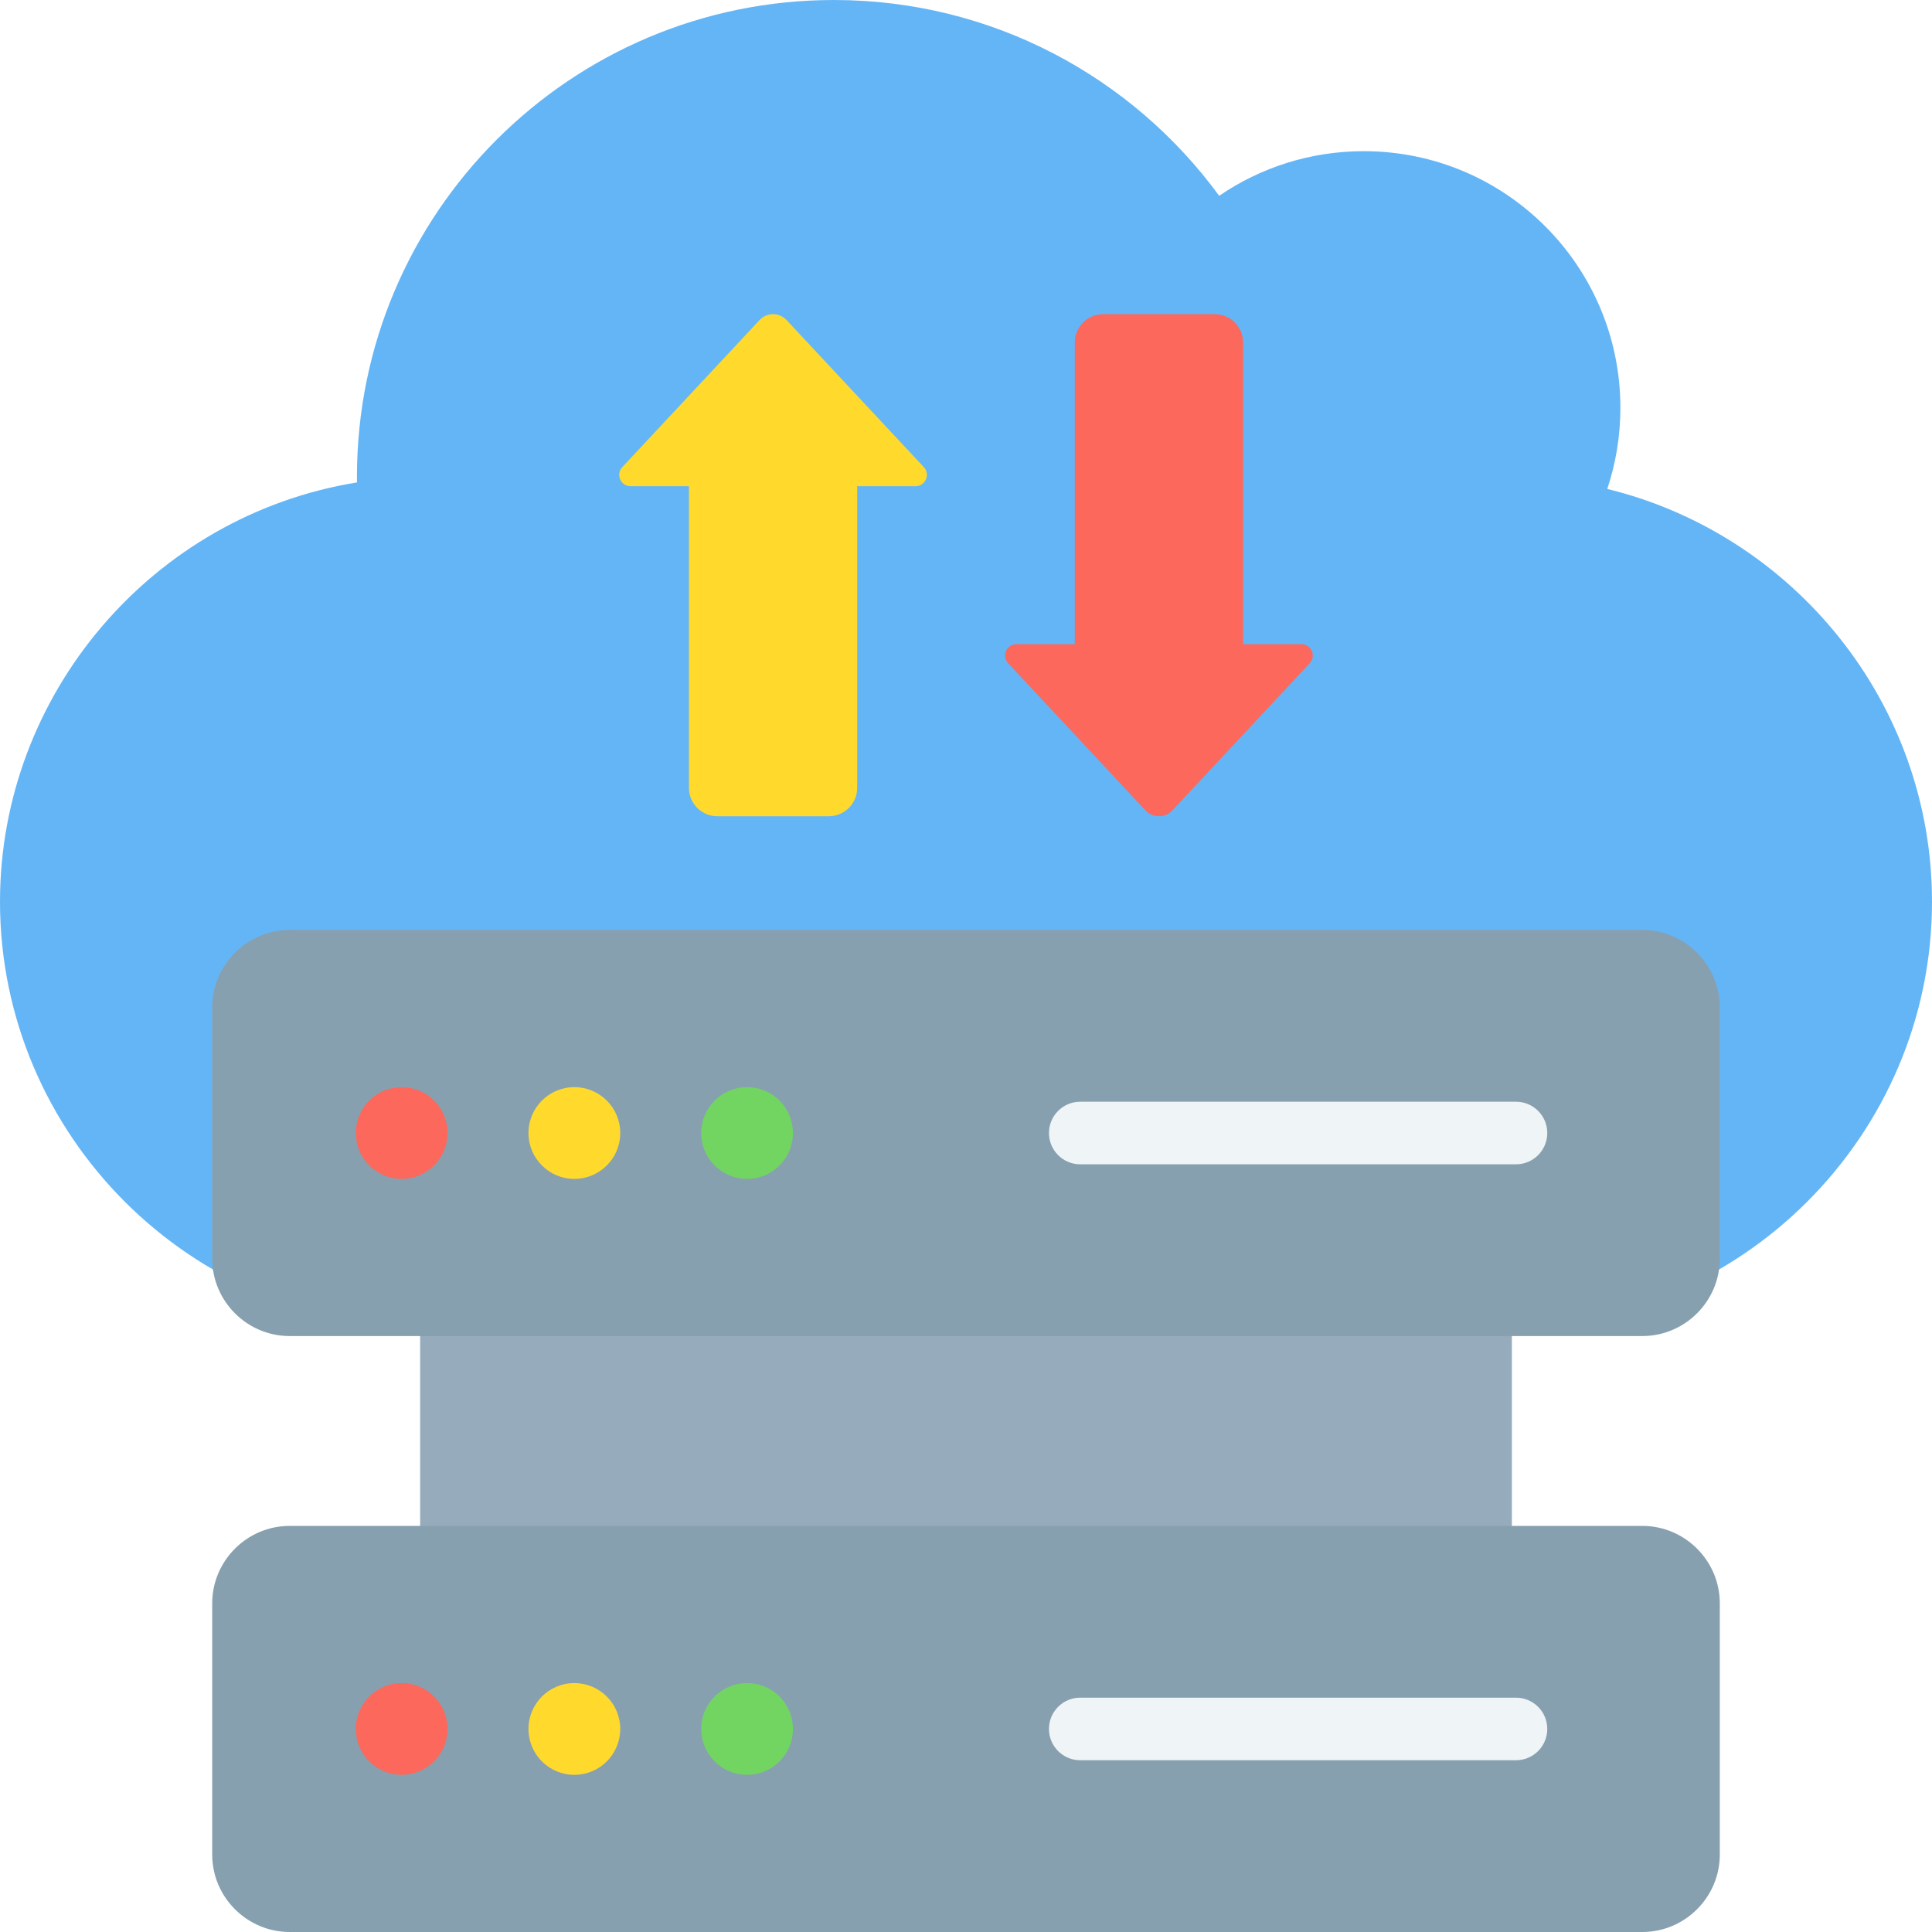
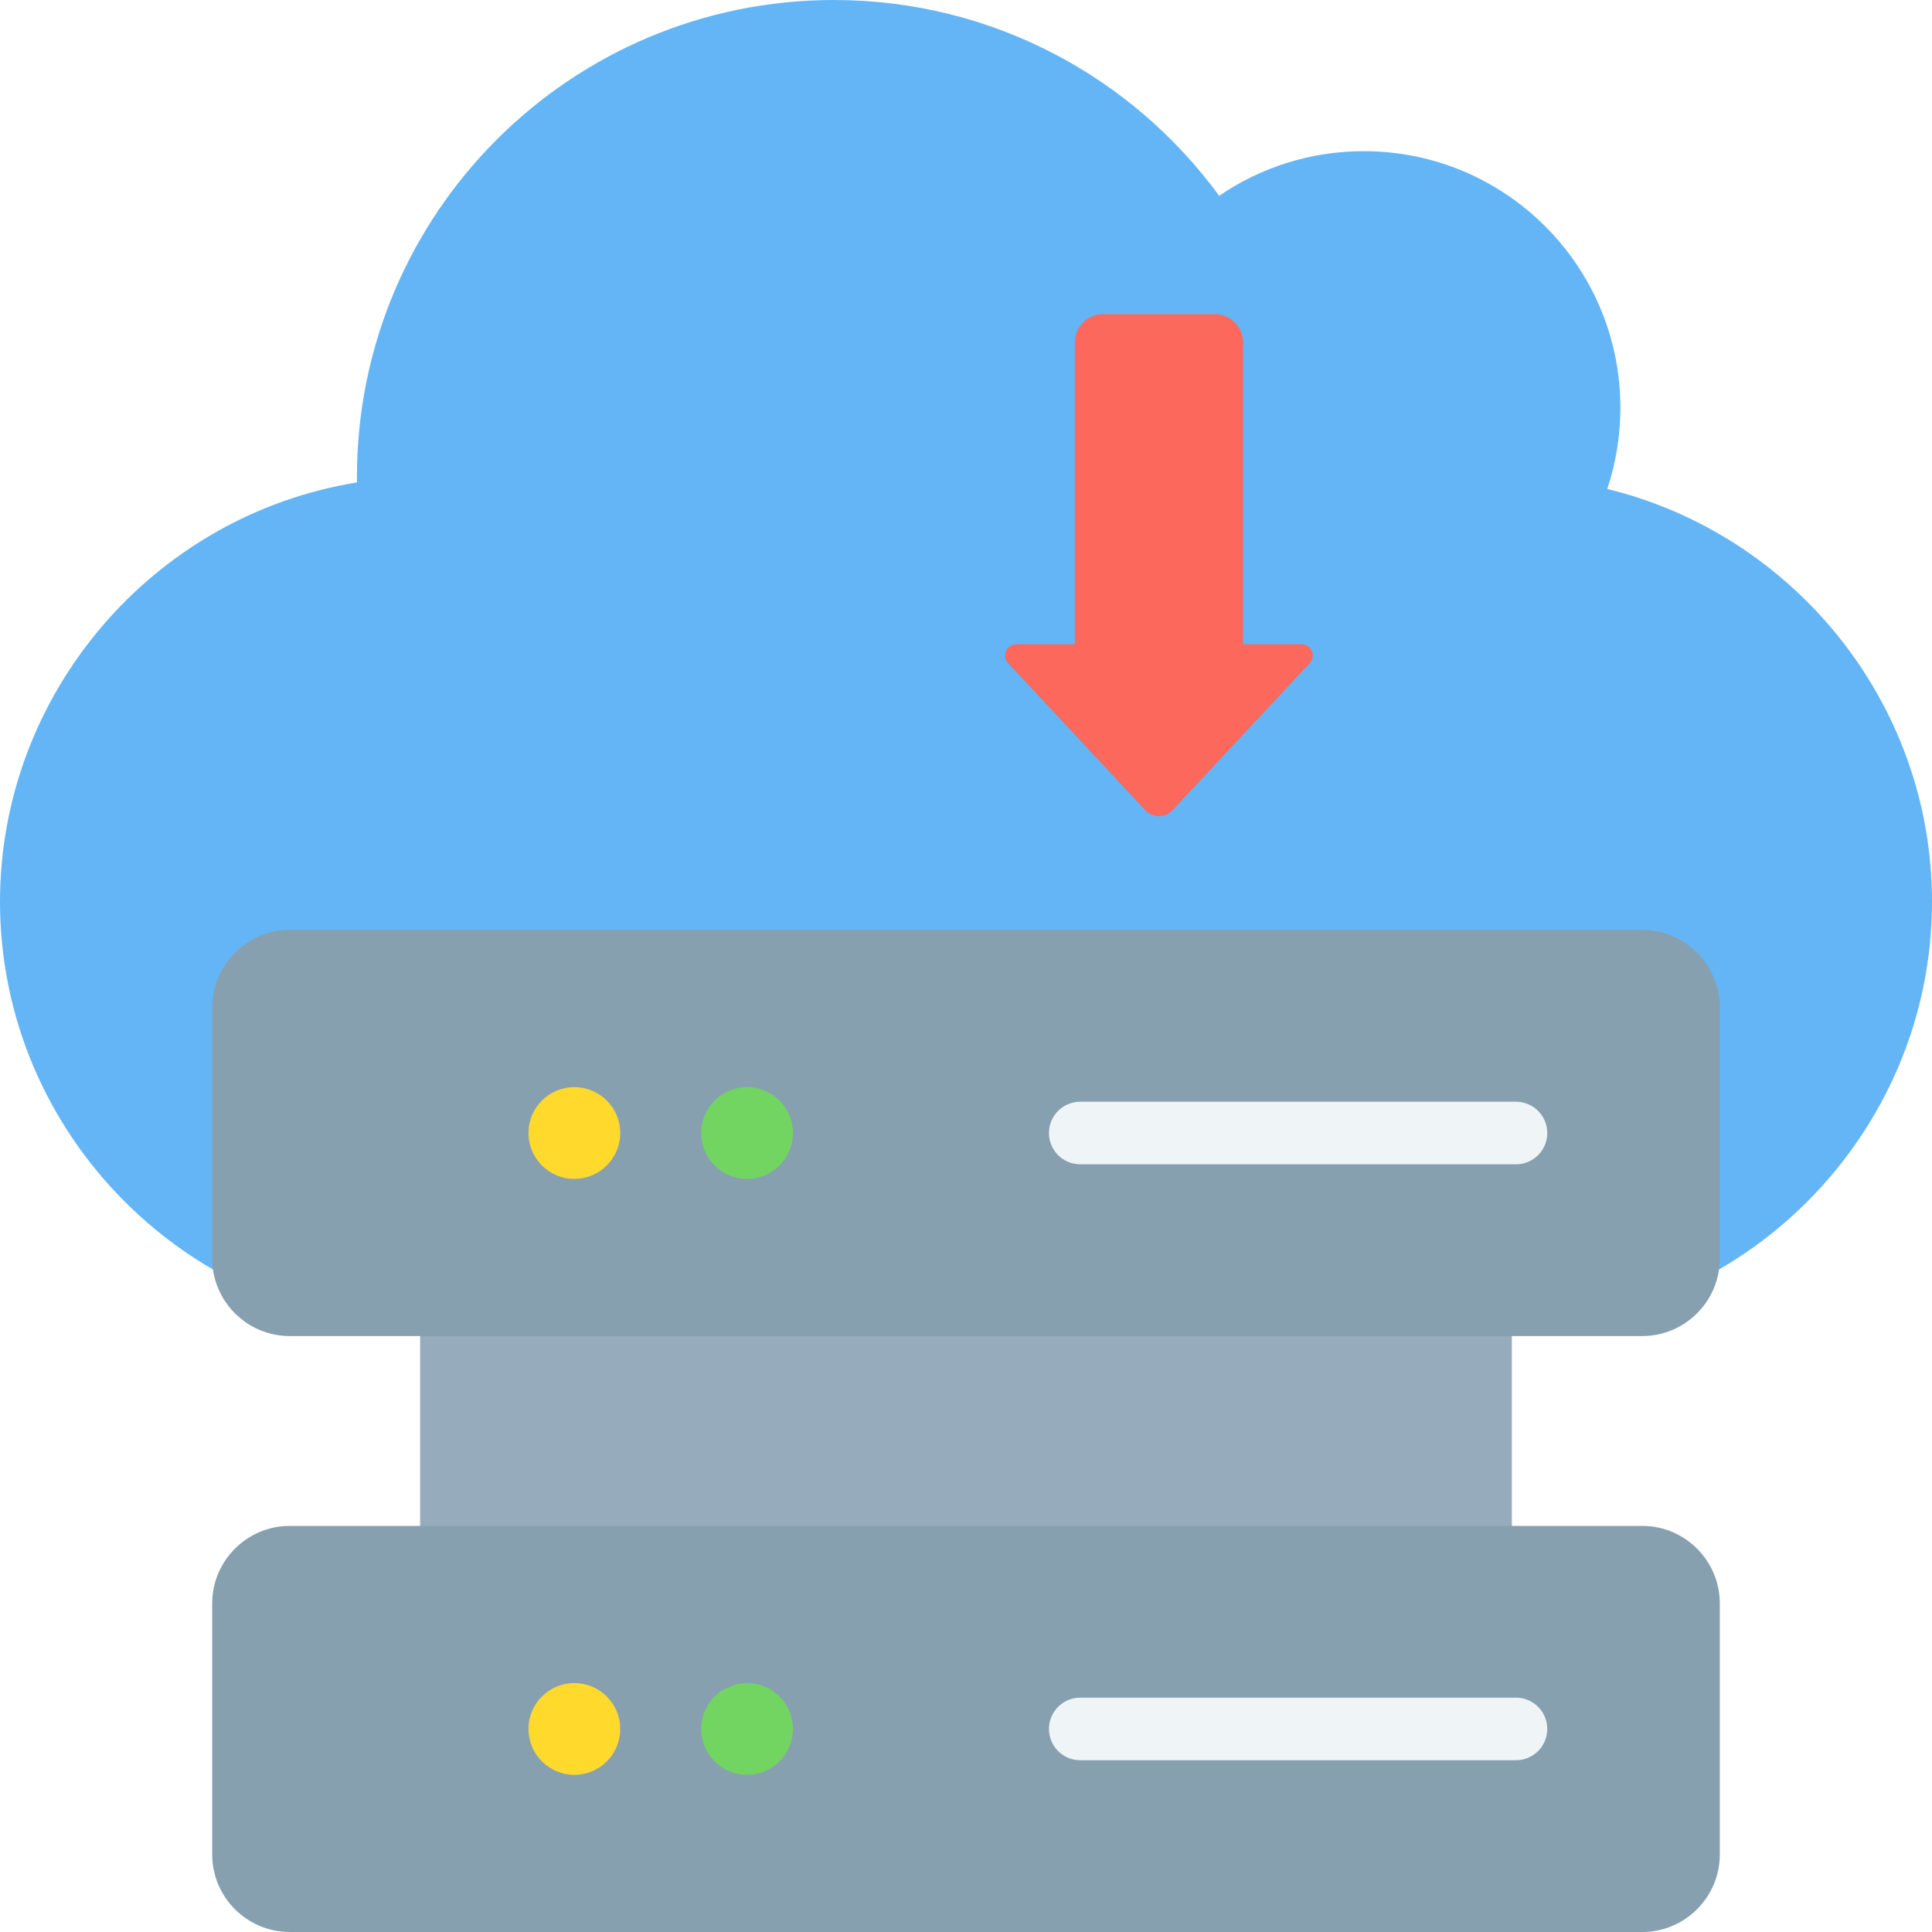
<svg xmlns="http://www.w3.org/2000/svg" width="500" zoomAndPan="magnify" viewBox="0 0 375 375" height="500" preserveAspectRatio="xMidYMid meet" version="1.0">
  <rect x="-37.5" width="450" fill="#ffffff" y="-37.5" height="450" fill-opacity="1" />
  <rect x="-37.5" width="450" fill="#ffffff" y="-37.5" height="450" fill-opacity="1" />
-   <rect x="-37.5" width="450" fill="#ffffff" y="-37.5" height="450" fill-opacity="1" />
  <path fill="#64b5f6" d="M 82.441 257.461 C 37.098 257.461 0 220.363 0 175.02 C 0 134.742 29.555 100.078 69.293 93.637 C 69.289 93.285 69.281 92.934 69.281 92.578 C 69.281 41.449 110.73 0 161.859 0 C 192.578 0 219.801 14.969 236.641 38.004 C 244.633 32.543 254.297 29.344 264.707 29.344 C 292.215 29.344 314.516 51.645 314.516 79.152 C 314.516 84.66 313.621 89.957 311.969 94.906 C 348.027 103.695 375 136.355 375 175.02 C 375 220.363 337.902 257.461 292.559 257.461 Z M 82.441 257.461 " fill-opacity="1" fill-rule="evenodd" />
-   <path fill="#ffda2d" d="M 139.219 158.43 L 160.883 158.43 C 163.91 158.43 166.379 155.957 166.379 152.93 L 166.379 94.371 L 177.703 94.371 C 179.629 94.371 180.625 92.078 179.312 90.668 L 152.664 62.117 C 151.25 60.602 148.852 60.602 147.438 62.117 L 120.789 90.668 C 119.477 92.078 120.473 94.371 122.395 94.371 L 133.723 94.371 L 133.723 152.93 C 133.723 155.957 136.191 158.43 139.219 158.43 Z M 139.219 158.43 " fill-opacity="1" fill-rule="evenodd" />
  <path fill="#fc685b" d="M 235.781 60.98 L 214.117 60.98 C 211.09 60.98 208.621 63.449 208.621 66.477 L 208.621 125.039 L 197.297 125.039 C 195.371 125.039 194.375 127.332 195.688 128.738 L 222.336 157.293 C 223.754 158.805 226.148 158.805 227.562 157.293 L 254.211 128.738 C 255.527 127.332 254.531 125.039 252.605 125.039 L 241.281 125.039 L 241.281 66.477 C 241.277 63.449 238.809 60.98 235.781 60.98 Z M 235.781 60.98 " fill-opacity="1" fill-rule="evenodd" />
  <path fill="#96abbc" d="M 293.449 313.75 L 293.449 237.914 L 81.551 241.098 L 81.551 308.098 Z M 293.449 313.75 " fill-opacity="1" fill-rule="evenodd" />
  <path fill="#87a0af" d="M 56.219 180.504 L 318.781 180.504 C 327.047 180.504 333.812 187.27 333.812 195.535 L 333.812 244.301 C 333.812 252.566 327.047 259.328 318.781 259.328 L 56.219 259.328 C 47.953 259.328 41.188 252.566 41.188 244.301 L 41.188 195.535 C 41.188 187.27 47.953 180.504 56.219 180.504 Z M 56.219 296.176 L 318.781 296.176 C 327.047 296.176 333.812 302.941 333.812 311.207 L 333.812 359.973 C 333.812 368.238 327.047 375 318.781 375 L 56.219 375 C 47.953 375 41.188 368.238 41.188 359.973 L 41.188 311.207 C 41.188 302.941 47.953 296.176 56.219 296.176 Z M 56.219 296.176 " fill-opacity="1" fill-rule="evenodd" />
  <path fill="#ffda2d" d="M 111.48 211.016 C 116.398 211.016 120.387 215 120.387 219.918 C 120.387 224.836 116.398 228.82 111.48 228.82 C 106.566 228.82 102.578 224.836 102.578 219.918 C 102.578 215 106.566 211.016 111.48 211.016 Z M 111.48 326.688 C 116.398 326.688 120.387 330.672 120.387 335.59 C 120.387 340.508 116.398 344.492 111.48 344.492 C 106.566 344.492 102.578 340.508 102.578 335.59 C 102.578 330.672 106.566 326.688 111.48 326.688 Z M 111.48 326.688 " fill-opacity="1" fill-rule="evenodd" />
  <path fill="#72d561" d="M 153.91 219.918 C 153.91 220.504 153.852 221.082 153.738 221.656 C 153.625 222.227 153.453 222.785 153.23 223.324 C 153.008 223.863 152.734 224.379 152.406 224.863 C 152.082 225.352 151.715 225.801 151.301 226.215 C 150.887 226.625 150.438 226.996 149.953 227.32 C 149.465 227.645 148.953 227.918 148.414 228.145 C 147.871 228.367 147.316 228.535 146.742 228.648 C 146.168 228.766 145.59 228.82 145.004 228.82 C 144.422 228.82 143.84 228.766 143.27 228.648 C 142.695 228.535 142.137 228.367 141.598 228.145 C 141.059 227.918 140.543 227.645 140.059 227.32 C 139.574 226.996 139.121 226.625 138.711 226.215 C 138.297 225.801 137.926 225.352 137.602 224.863 C 137.277 224.379 137.004 223.863 136.777 223.324 C 136.555 222.785 136.387 222.227 136.273 221.656 C 136.16 221.082 136.102 220.504 136.102 219.918 C 136.102 219.332 136.16 218.754 136.273 218.18 C 136.387 217.605 136.555 217.051 136.777 216.512 C 137.004 215.969 137.277 215.457 137.602 214.973 C 137.926 214.484 138.297 214.035 138.711 213.621 C 139.121 213.207 139.574 212.84 140.059 212.516 C 140.543 212.191 141.059 211.914 141.598 211.691 C 142.137 211.469 142.695 211.301 143.27 211.184 C 143.84 211.07 144.422 211.016 145.004 211.016 C 145.59 211.016 146.168 211.07 146.742 211.184 C 147.316 211.301 147.871 211.469 148.414 211.691 C 148.953 211.914 149.465 212.191 149.953 212.516 C 150.438 212.84 150.887 213.207 151.301 213.621 C 151.715 214.035 152.082 214.484 152.406 214.973 C 152.734 215.457 153.008 215.969 153.23 216.512 C 153.453 217.051 153.625 217.605 153.738 218.18 C 153.852 218.754 153.91 219.332 153.91 219.918 Z M 153.91 219.918 " fill-opacity="1" fill-rule="nonzero" />
-   <path fill="#72d561" d="M 153.91 335.59 C 153.91 336.172 153.852 336.754 153.738 337.324 C 153.625 337.898 153.453 338.457 153.23 338.996 C 153.008 339.535 152.734 340.051 152.406 340.535 C 152.082 341.02 151.715 341.473 151.301 341.883 C 150.887 342.297 150.438 342.668 149.953 342.992 C 149.465 343.316 148.953 343.59 148.414 343.812 C 147.871 344.039 147.316 344.207 146.742 344.32 C 146.168 344.434 145.59 344.492 145.004 344.492 C 144.422 344.492 143.84 344.434 143.27 344.32 C 142.695 344.207 142.137 344.039 141.598 343.812 C 141.059 343.59 140.543 343.316 140.059 342.992 C 139.574 342.668 139.121 342.297 138.711 341.883 C 138.297 341.473 137.926 341.02 137.602 340.535 C 137.277 340.051 137.004 339.535 136.777 338.996 C 136.555 338.457 136.387 337.898 136.273 337.324 C 136.16 336.754 136.102 336.172 136.102 335.59 C 136.102 335.004 136.16 334.426 136.273 333.852 C 136.387 333.277 136.555 332.723 136.777 332.18 C 137.004 331.641 137.277 331.129 137.602 330.641 C 137.926 330.156 138.297 329.707 138.711 329.293 C 139.121 328.879 139.574 328.512 140.059 328.184 C 140.543 327.859 141.059 327.586 141.598 327.363 C 142.137 327.141 142.695 326.969 143.27 326.855 C 143.84 326.742 144.422 326.684 145.004 326.684 C 145.59 326.684 146.168 326.742 146.742 326.855 C 147.316 326.969 147.871 327.141 148.414 327.363 C 148.953 327.586 149.465 327.859 149.953 328.184 C 150.438 328.512 150.887 328.879 151.301 329.293 C 151.715 329.707 152.082 330.156 152.406 330.641 C 152.734 331.129 153.008 331.641 153.23 332.18 C 153.453 332.723 153.625 333.277 153.738 333.852 C 153.852 334.426 153.91 335.004 153.91 335.59 Z M 153.91 335.59 " fill-opacity="1" fill-rule="nonzero" />
-   <path fill="#fc685b" d="M 77.961 211.016 C 82.879 211.016 86.863 215 86.863 219.918 C 86.863 224.836 82.879 228.82 77.961 228.82 C 73.043 228.82 69.059 224.836 69.059 219.918 C 69.055 215 73.043 211.016 77.961 211.016 Z M 77.961 326.688 C 82.879 326.688 86.863 330.672 86.863 335.59 C 86.863 340.508 82.879 344.492 77.961 344.492 C 73.043 344.492 69.059 340.508 69.059 335.59 C 69.055 330.672 73.043 326.688 77.961 326.688 Z M 77.961 326.688 " fill-opacity="1" fill-rule="evenodd" />
+   <path fill="#72d561" d="M 153.91 335.59 C 153.91 336.172 153.852 336.754 153.738 337.324 C 153.625 337.898 153.453 338.457 153.23 338.996 C 153.008 339.535 152.734 340.051 152.406 340.535 C 152.082 341.02 151.715 341.473 151.301 341.883 C 150.887 342.297 150.438 342.668 149.953 342.992 C 149.465 343.316 148.953 343.59 148.414 343.812 C 147.871 344.039 147.316 344.207 146.742 344.32 C 146.168 344.434 145.59 344.492 145.004 344.492 C 144.422 344.492 143.84 344.434 143.27 344.32 C 142.695 344.207 142.137 344.039 141.598 343.812 C 141.059 343.59 140.543 343.316 140.059 342.992 C 139.574 342.668 139.121 342.297 138.711 341.883 C 138.297 341.473 137.926 341.02 137.602 340.535 C 137.277 340.051 137.004 339.535 136.777 338.996 C 136.555 338.457 136.387 337.898 136.273 337.324 C 136.16 336.754 136.102 336.172 136.102 335.59 C 136.102 335.004 136.16 334.426 136.273 333.852 C 136.387 333.277 136.555 332.723 136.777 332.18 C 137.004 331.641 137.277 331.129 137.602 330.641 C 137.926 330.156 138.297 329.707 138.711 329.293 C 139.121 328.879 139.574 328.512 140.059 328.184 C 142.137 327.141 142.695 326.969 143.27 326.855 C 143.84 326.742 144.422 326.684 145.004 326.684 C 145.59 326.684 146.168 326.742 146.742 326.855 C 147.316 326.969 147.871 327.141 148.414 327.363 C 148.953 327.586 149.465 327.859 149.953 328.184 C 150.438 328.512 150.887 328.879 151.301 329.293 C 151.715 329.707 152.082 330.156 152.406 330.641 C 152.734 331.129 153.008 331.641 153.23 332.18 C 153.453 332.723 153.625 333.277 153.738 333.852 C 153.852 334.426 153.91 335.004 153.91 335.59 Z M 153.91 335.59 " fill-opacity="1" fill-rule="nonzero" />
  <path fill="#eff4f7" d="M 294.254 329.516 C 297.605 329.516 300.324 332.234 300.324 335.59 C 300.324 338.941 297.605 341.66 294.254 341.66 L 209.676 341.66 C 206.32 341.66 203.602 338.941 203.602 335.59 C 203.602 332.234 206.32 329.516 209.676 329.516 Z M 294.254 213.844 C 297.605 213.844 300.324 216.562 300.324 219.918 C 300.324 223.273 297.605 225.992 294.254 225.992 L 209.676 225.992 C 206.32 225.992 203.602 223.273 203.602 219.918 C 203.602 216.562 206.32 213.844 209.676 213.844 Z M 294.254 213.844 " fill-opacity="1" fill-rule="evenodd" />
</svg>